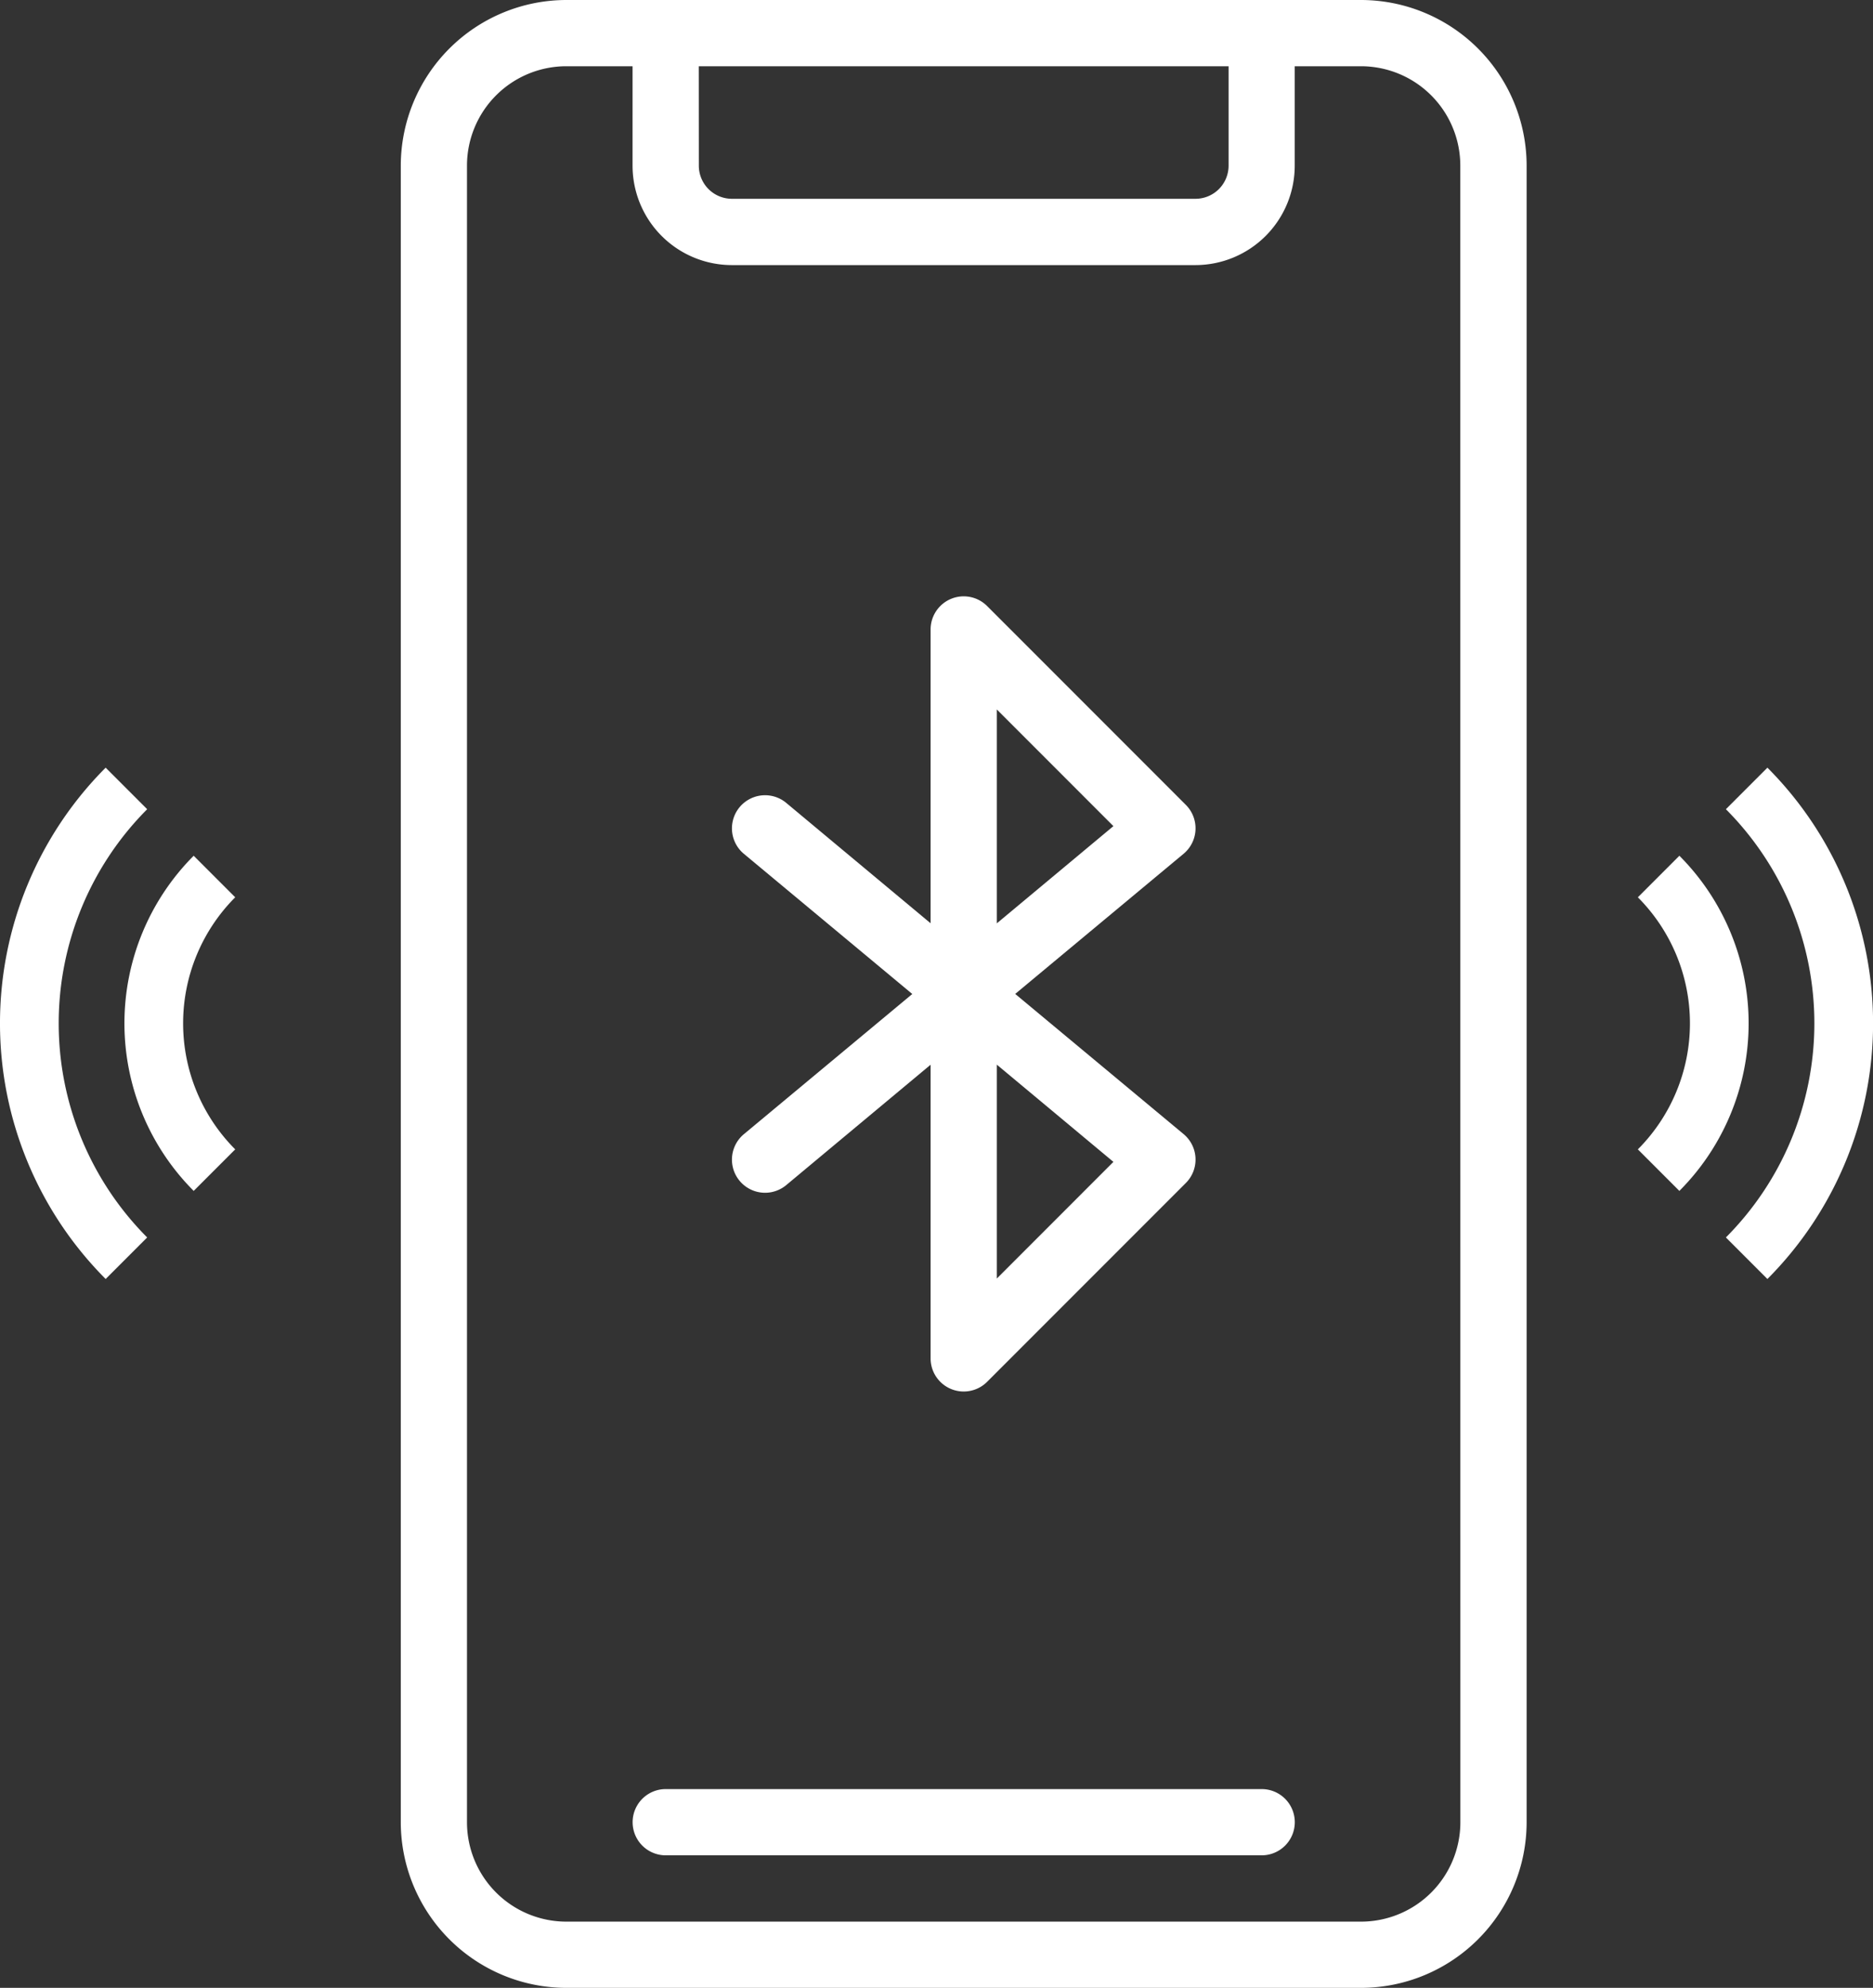
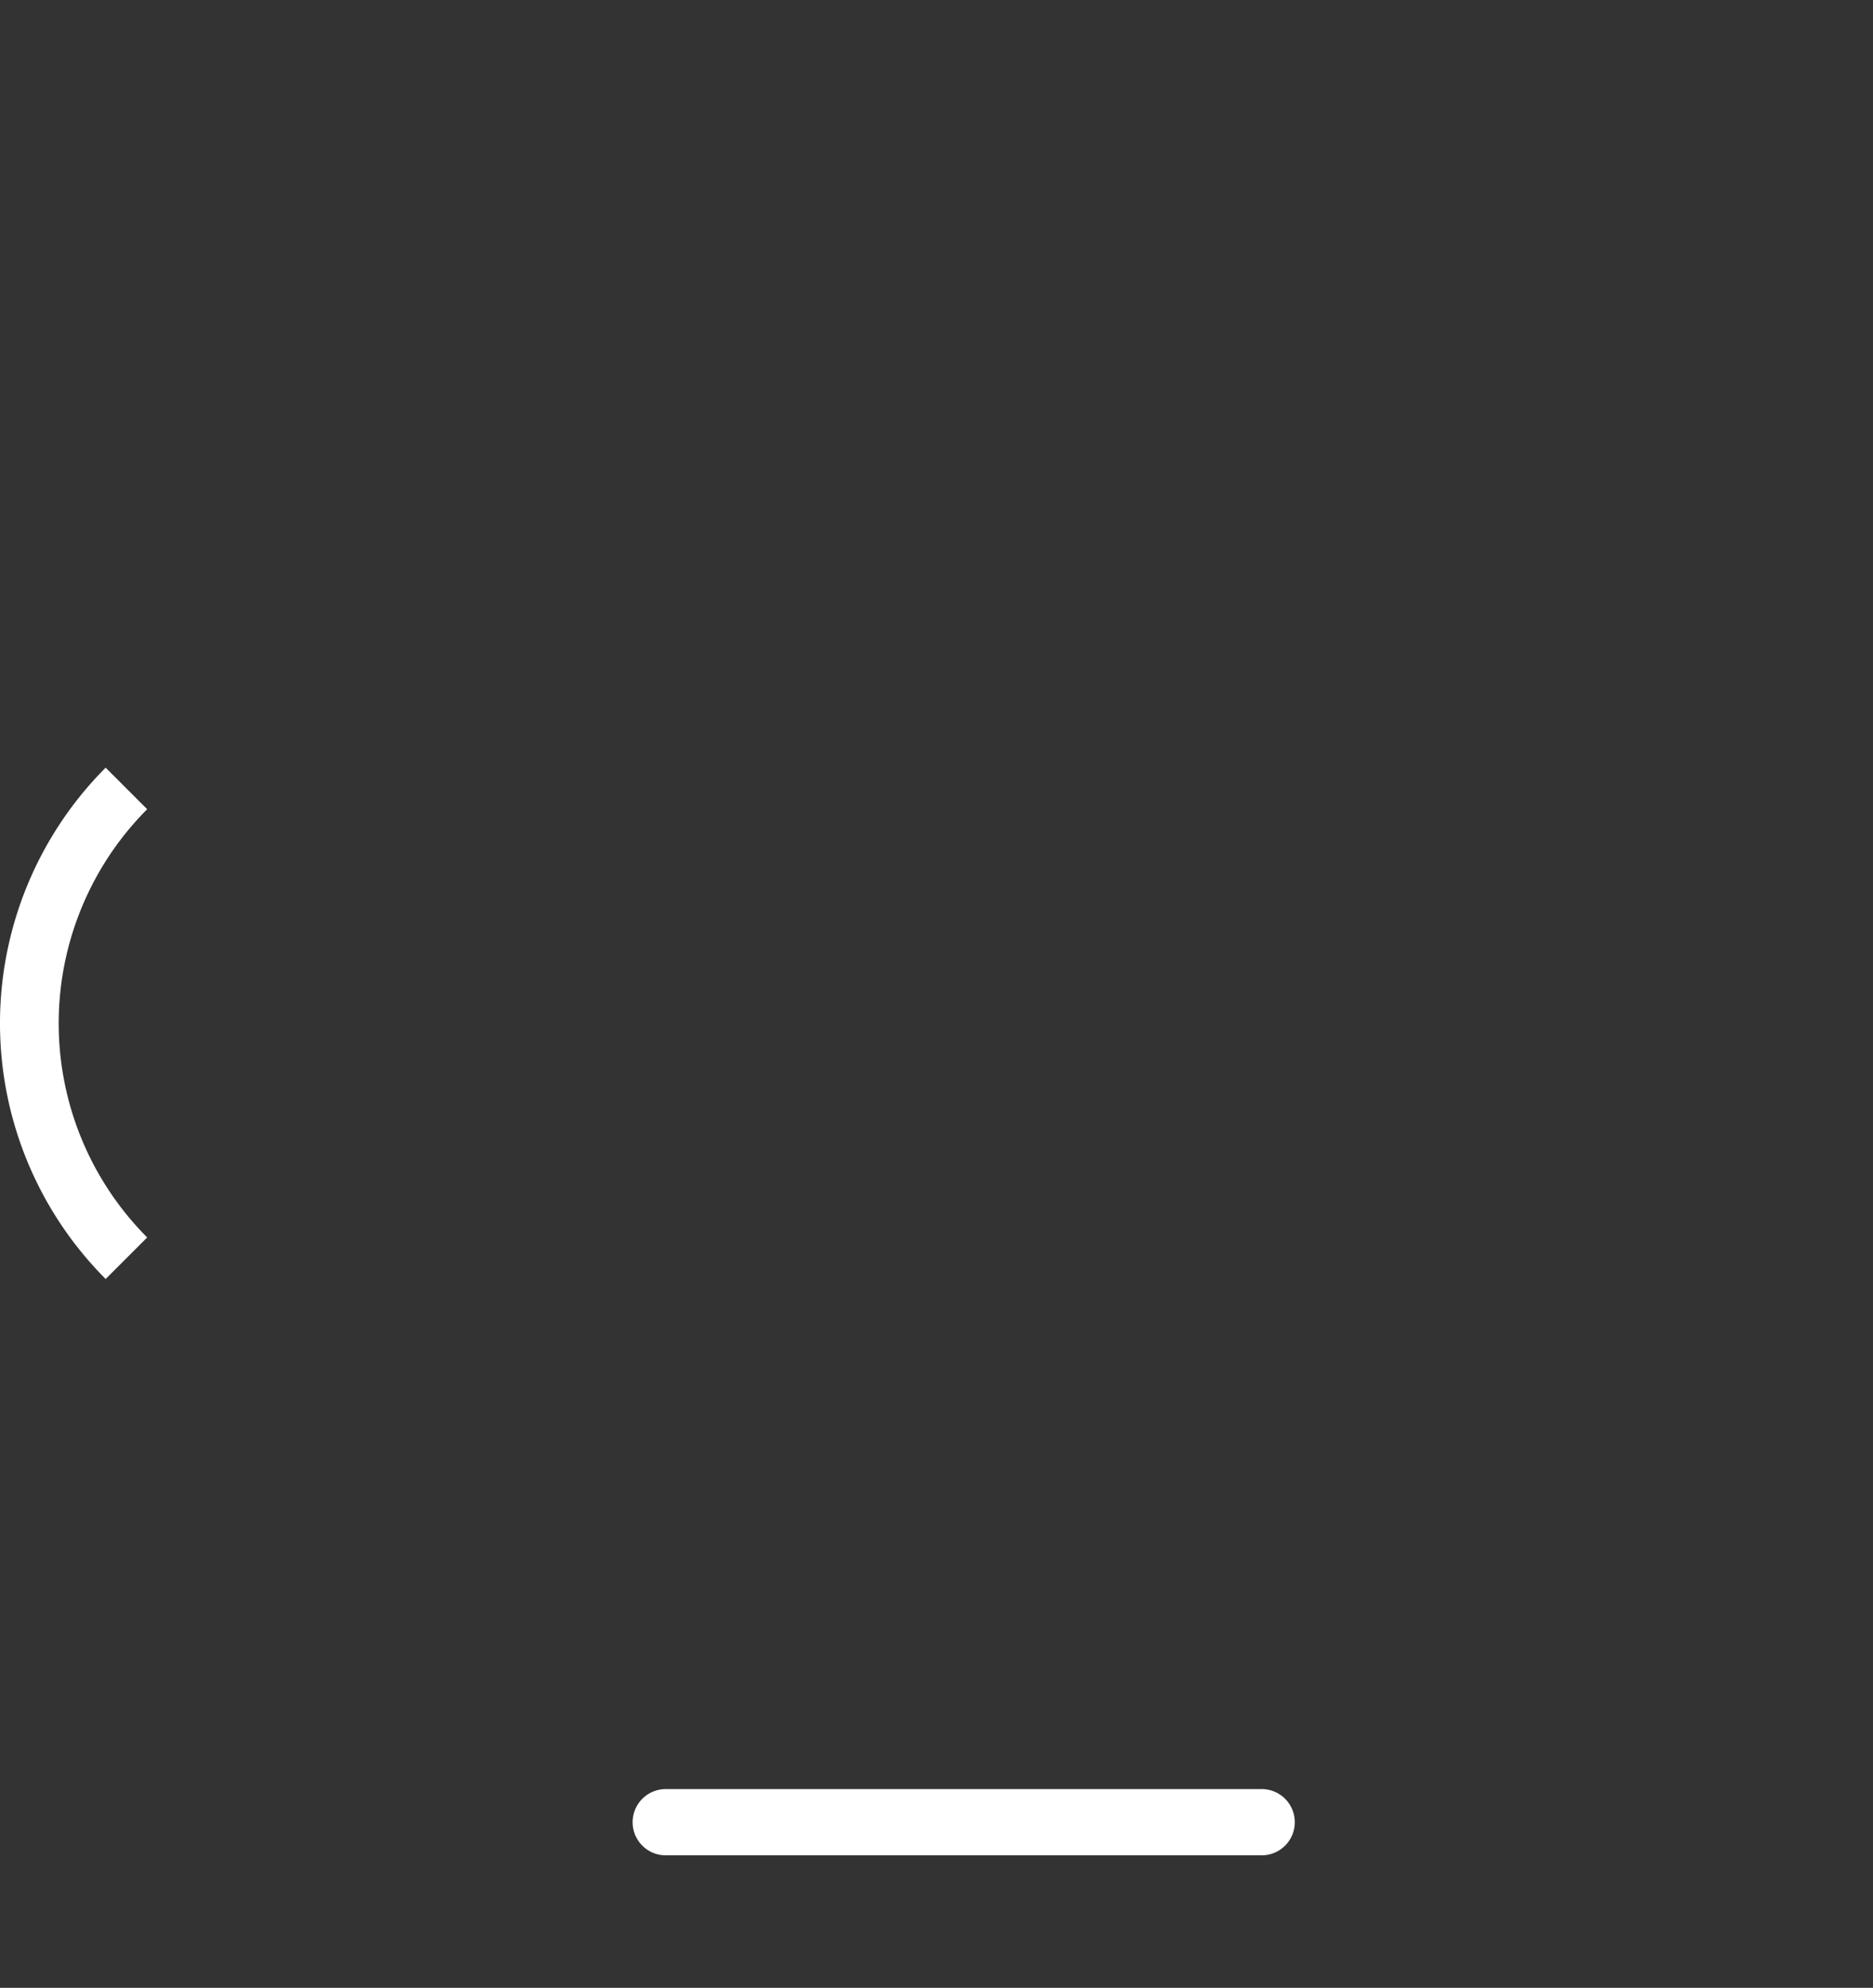
<svg xmlns="http://www.w3.org/2000/svg" width="28.914" height="30.67" viewBox="0 0 28.914 30.67">
  <rect x="0" y="0" width="28.914" height="30.67" fill="#333333" stroke="none" />
  <defs>
    <style>.a{fill:#fff;}</style>
  </defs>
-   <path class="a" d="M29.824,2H17.556A2.559,2.559,0,0,0,15,4.556V30.114a2.559,2.559,0,0,0,2.556,2.556H29.824a2.559,2.559,0,0,0,2.556-2.556V4.556A2.559,2.559,0,0,0,29.824,2ZM19.6,3.022h8.179V4.556a.511.511,0,0,1-.511.511H20.112a.511.511,0,0,1-.511-.511ZM31.357,30.114a1.534,1.534,0,0,1-1.534,1.534H17.556a1.534,1.534,0,0,1-1.534-1.534V4.556a1.534,1.534,0,0,1,1.534-1.534h1.022V4.556a1.534,1.534,0,0,0,1.534,1.534h7.156A1.534,1.534,0,0,0,28.8,4.556V3.022h1.022a1.534,1.534,0,0,1,1.534,1.534Z" transform="translate(-8.813 -2)" />
  <path class="a" d="M31.712,57.022h-9.2a.511.511,0,0,1,0-1.022h9.2a.511.511,0,0,1,0,1.022Z" transform="translate(-12.235 -28.397)" />
-   <path class="a" d="M28.578,32.268a.511.511,0,0,1-.511-.511V27.226l-2.228,1.857a.511.511,0,1,1-.655-.785l2.6-2.163-2.6-2.163a.511.511,0,0,1,.655-.785l2.228,1.857V20.511a.511.511,0,0,1,.873-.361l3.067,3.067a.511.511,0,0,1-.034.754l-2.6,2.163,2.6,2.163a.511.511,0,0,1,.034.754l-3.067,3.067A.511.511,0,0,1,28.578,32.268Zm.511-5.043v3.3l1.8-1.8Zm0-5.48v3.3l1.8-1.5Z" transform="translate(-13.701 -10.799)" />
-   <path class="a" d="M416.473,194.344l-.641.641a2.753,2.753,0,0,1,0,3.889l.641.641A3.661,3.661,0,0,0,416.473,194.344Z" transform="translate(-390.548 -181.141)" />
-   <path class="a" d="M.641,0,0,.641A2.753,2.753,0,0,1,0,4.53l.641.641A3.661,3.661,0,0,0,.641,0Z" transform="translate(3.631 18.374) rotate(180)" />
-   <path class="a" d="M440.473,170.344l-.641.641a4.678,4.678,0,0,1,0,6.607l.641.641A5.585,5.585,0,0,0,440.473,170.344Z" transform="translate(-413.189 -158.5)" />
  <path class="a" d="M.641,0,0,.641A4.678,4.678,0,0,1,0,7.248l.641.641A5.585,5.585,0,0,0,.641,0Z" transform="translate(2.272 19.733) rotate(180)" />
</svg>